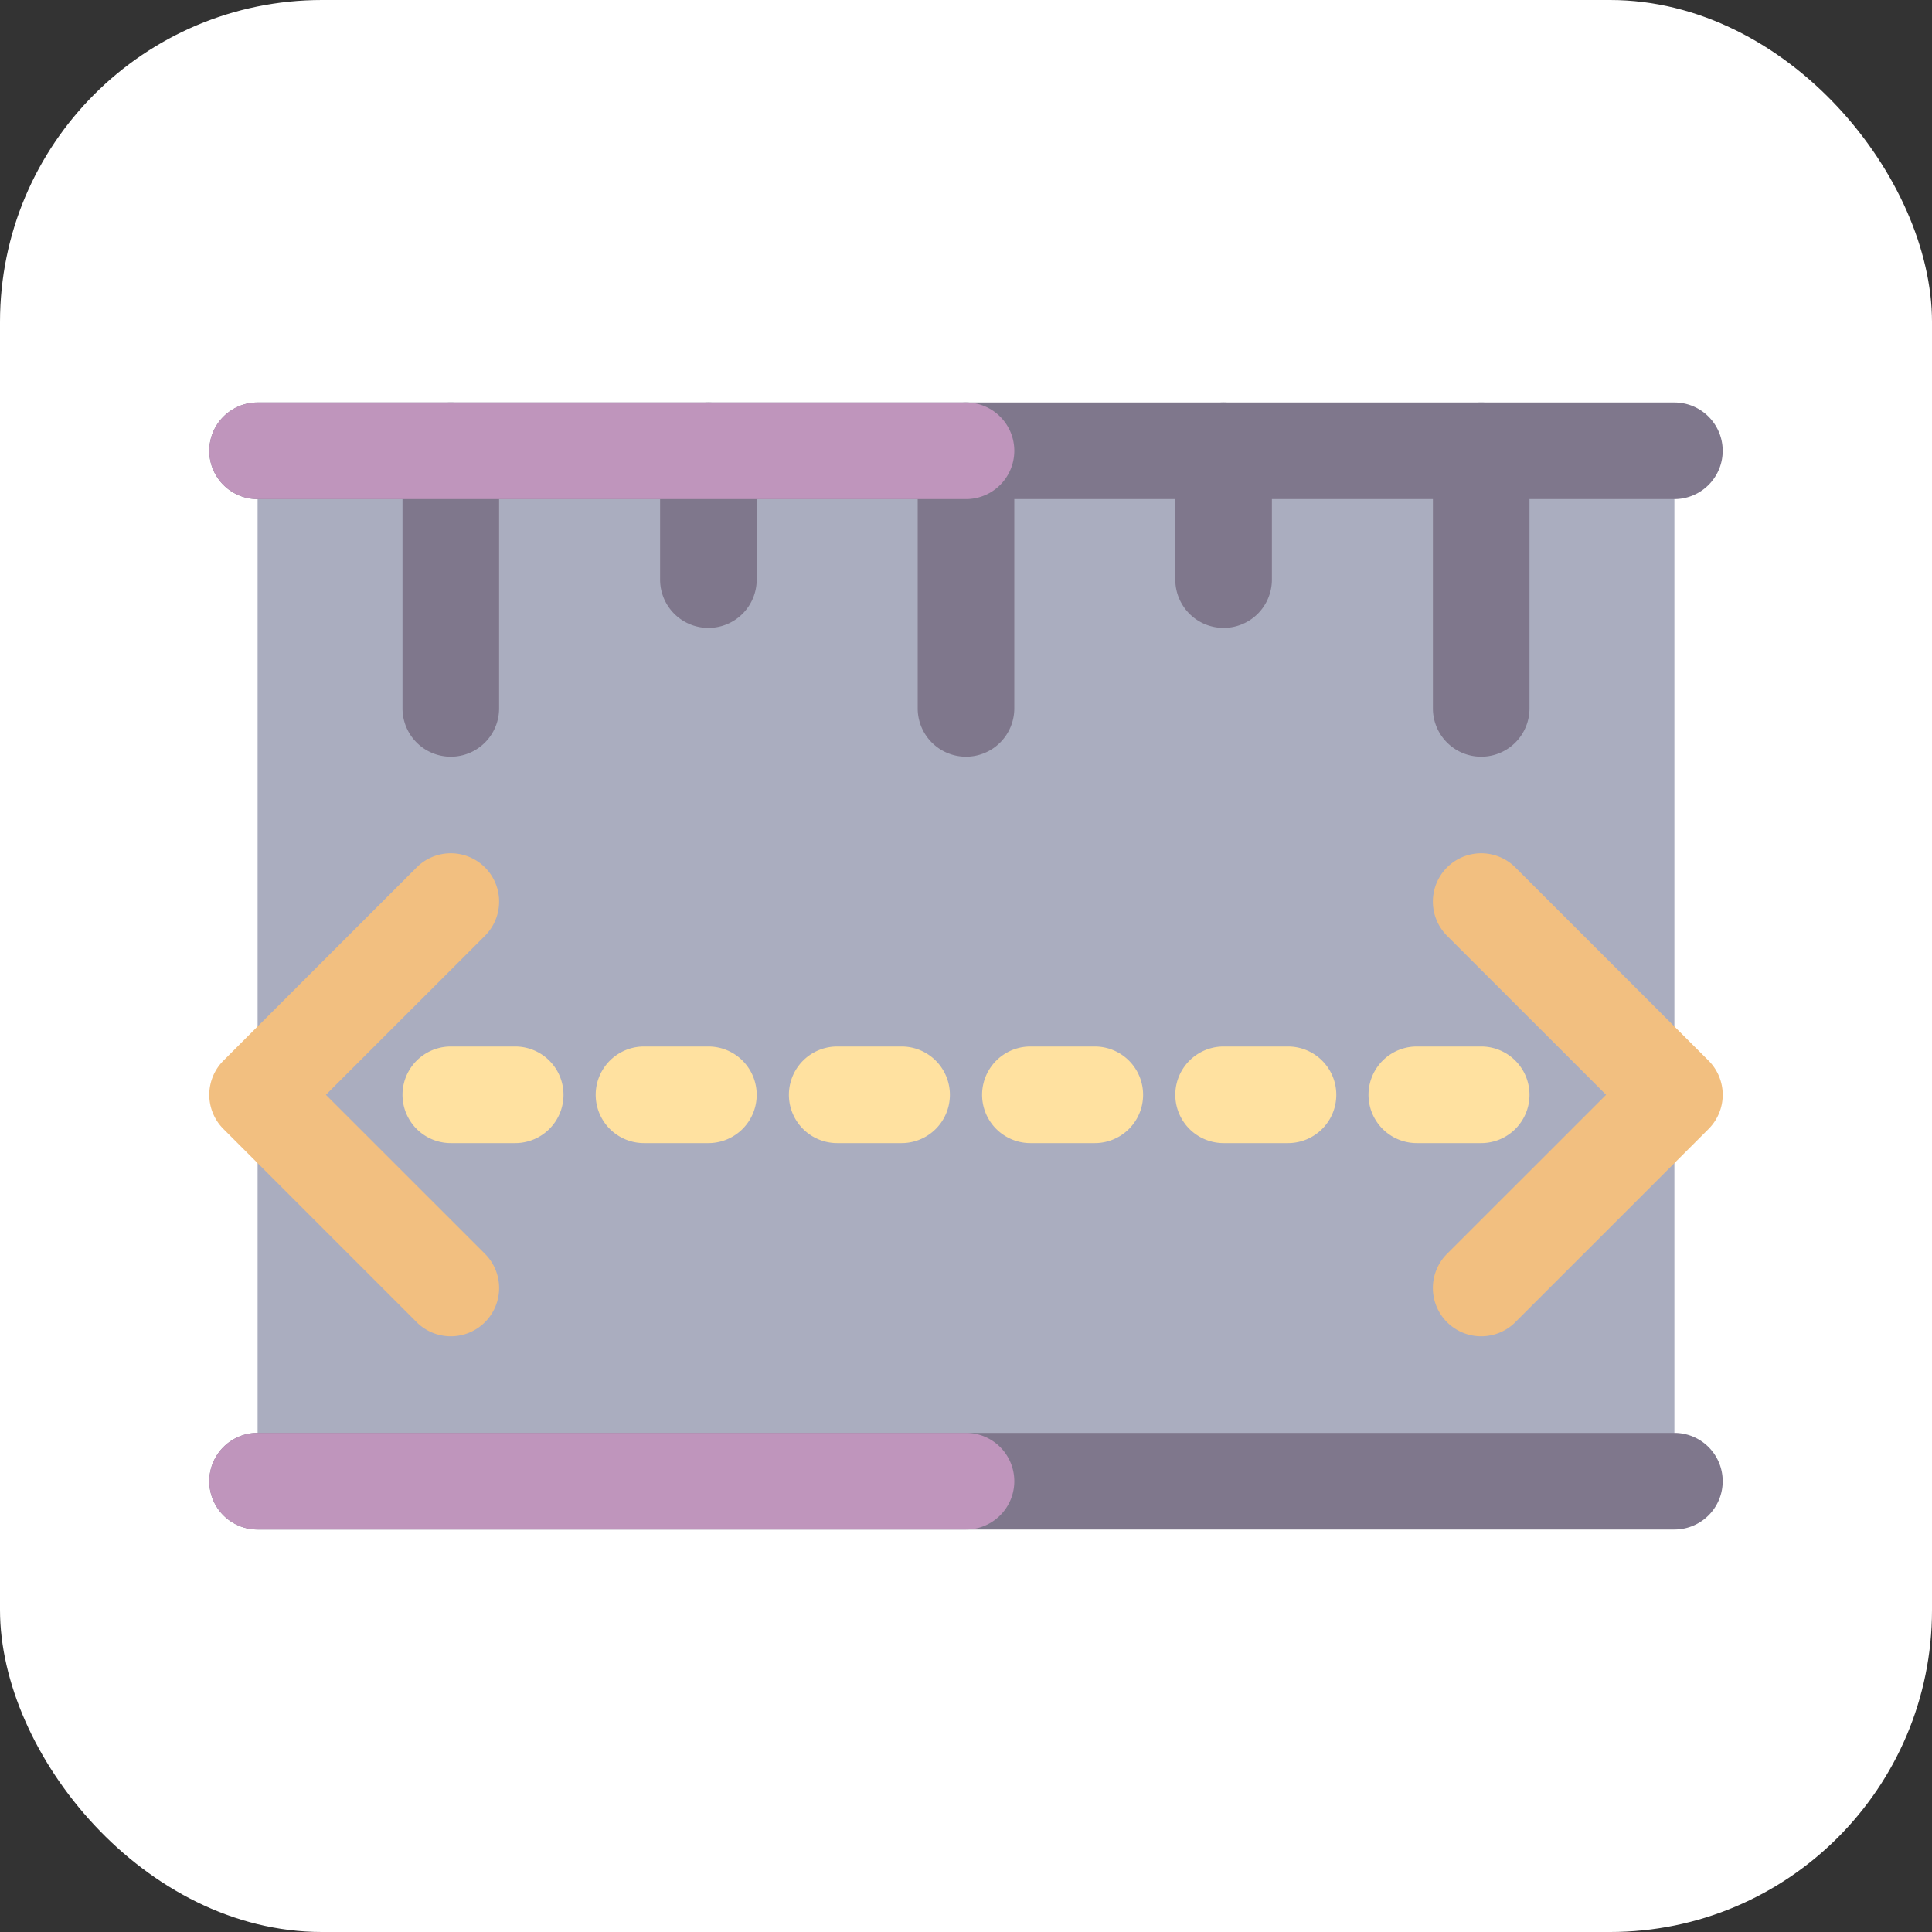
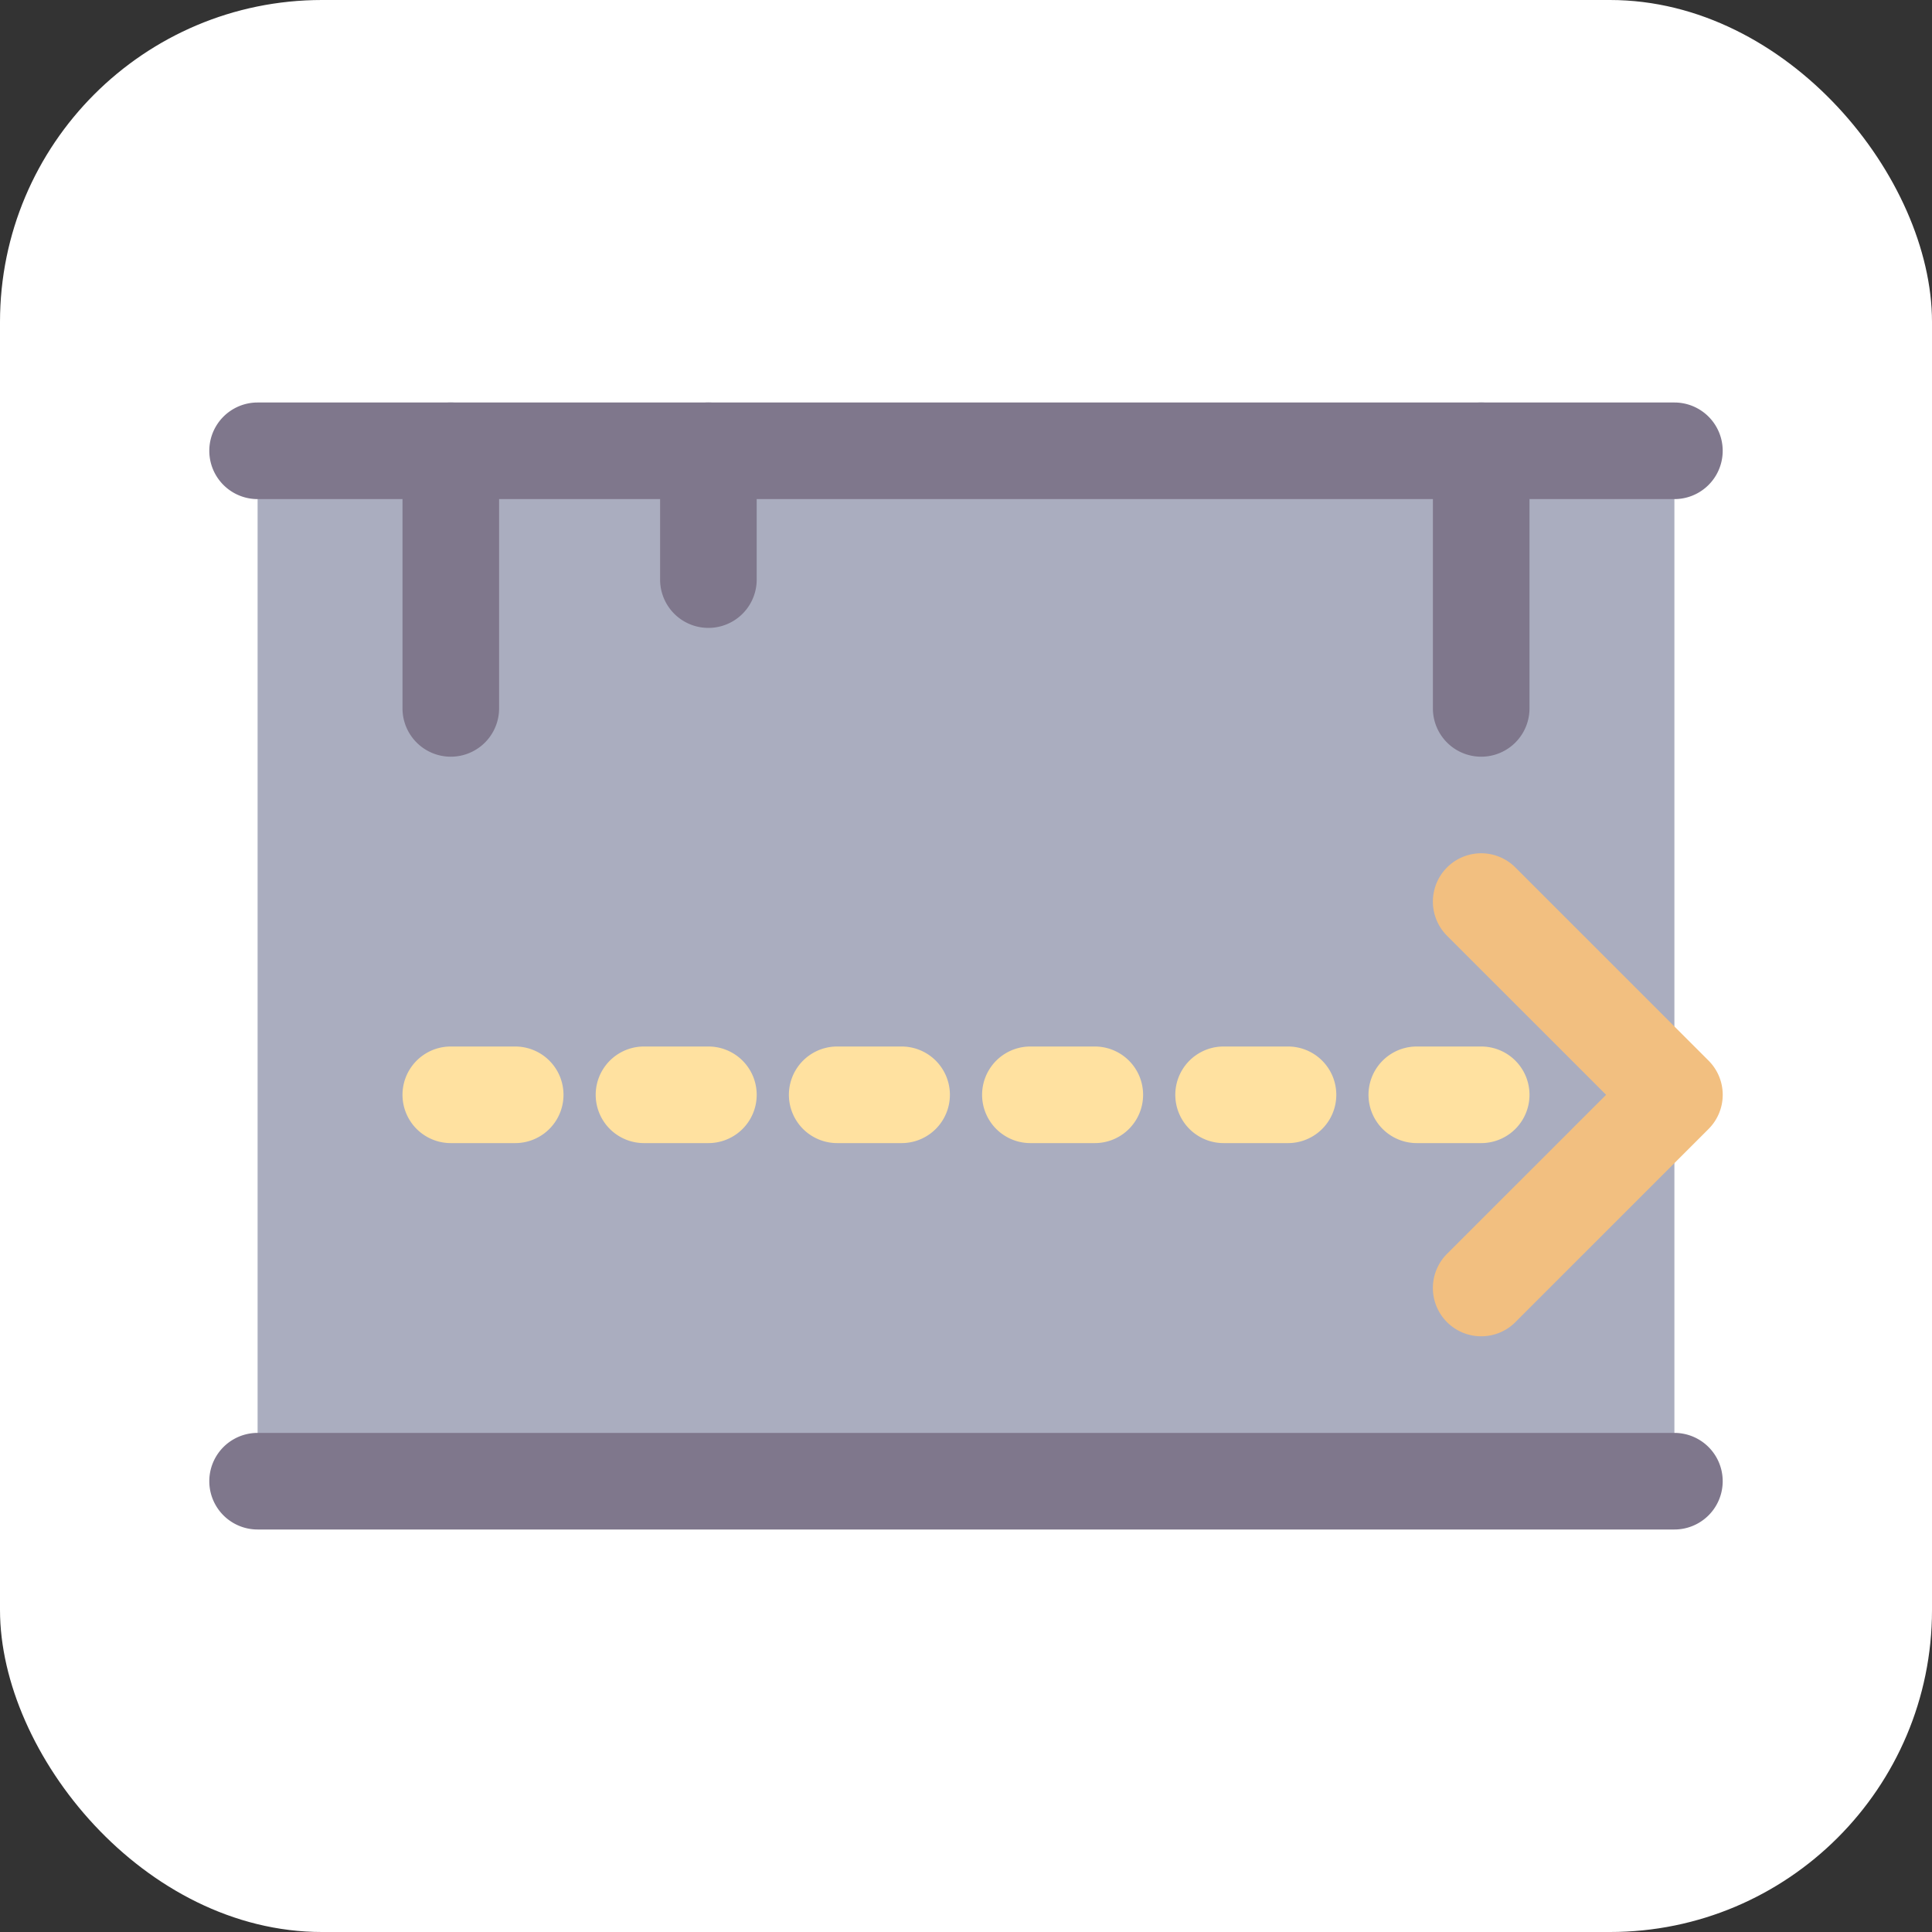
<svg xmlns="http://www.w3.org/2000/svg" width="800px" height="800px" viewBox="0 0 60 60">
  <rect x="0" y="0" width="60" height="60" fill="#333333" stroke="none" />
  <rect fill="#ffffff" height="60" rx="10" width="60" />
  <rect fill="#aaadbf" height="32" width="44" x="8" y="14" />
  <path d="M52,15.5H8a1.5,1.5,0,0,1,0-3H52a1.5,1.5,0,0,1,0,3Z" fill="#7f778c" />
  <path d="M52,47.5H8a1.5,1.5,0,0,1,0-3H52a1.5,1.5,0,0,1,0,3Z" fill="#7f778c" />
-   <path d="M30,23.5A1.5,1.5,0,0,1,28.5,22V14a1.5,1.5,0,0,1,3,0v8A1.5,1.5,0,0,1,30,23.5Z" fill="#7f778c" />
-   <path d="M38,19.5A1.5,1.5,0,0,1,36.5,18V14a1.5,1.5,0,0,1,3,0v4A1.5,1.5,0,0,1,38,19.5Z" fill="#7f778c" />
  <path d="M46,23.5A1.5,1.5,0,0,1,44.5,22V14a1.5,1.5,0,0,1,3,0v8A1.5,1.5,0,0,1,46,23.5Z" fill="#7f778c" />
  <path d="M14,23.5A1.5,1.5,0,0,1,12.5,22V14a1.5,1.5,0,0,1,3,0v8A1.5,1.5,0,0,1,14,23.5Z" fill="#7f778c" />
  <path d="M22,19.5A1.5,1.5,0,0,1,20.5,18V14a1.5,1.5,0,0,1,3,0v4A1.5,1.5,0,0,1,22,19.5Z" fill="#7f778c" />
  <path d="M28,35.5H26a1.5,1.5,0,0,1,0-3h2a1.5,1.5,0,0,1,0,3Z" fill="#ffe1a0" />
  <path d="M22,35.5H20a1.5,1.5,0,0,1,0-3h2a1.5,1.5,0,0,1,0,3Z" fill="#ffe1a0" />
  <path d="M40,35.5H38a1.5,1.5,0,0,1,0-3h2a1.5,1.5,0,0,1,0,3Z" fill="#ffe1a0" />
  <path d="M46,35.5H44a1.5,1.5,0,0,1,0-3h2a1.5,1.5,0,0,1,0,3Z" fill="#ffe1a0" />
  <path d="M16,35.5H14a1.5,1.5,0,0,1,0-3h2a1.5,1.5,0,0,1,0,3Z" fill="#ffe1a0" />
  <path d="M34,35.5H32a1.5,1.5,0,0,1,0-3h2a1.5,1.5,0,0,1,0,3Z" fill="#ffe1a0" />
-   <path d="M14,41.5a1.5,1.5,0,0,1-1.061-.439l-6-6a1.5,1.5,0,0,1,0-2.122l6-6a1.5,1.5,0,0,1,2.122,2.122L10.121,34l4.94,4.939A1.5,1.5,0,0,1,14,41.5Z" fill="#f2bf80" />
  <path d="M46,41.5a1.5,1.5,0,0,1-1.061-2.561L49.879,34l-4.94-4.939a1.5,1.5,0,0,1,2.122-2.122l6,6a1.5,1.5,0,0,1,0,2.122l-6,6A1.5,1.5,0,0,1,46,41.5Z" fill="#f2bf80" />
-   <path d="M30,15.5H8a1.5,1.5,0,0,1,0-3H30a1.5,1.5,0,0,1,0,3Z" fill="#bf95bc" />
-   <path d="M30,47.5H8a1.5,1.5,0,0,1,0-3H30a1.5,1.5,0,0,1,0,3Z" fill="#bf95bc" />
</svg>